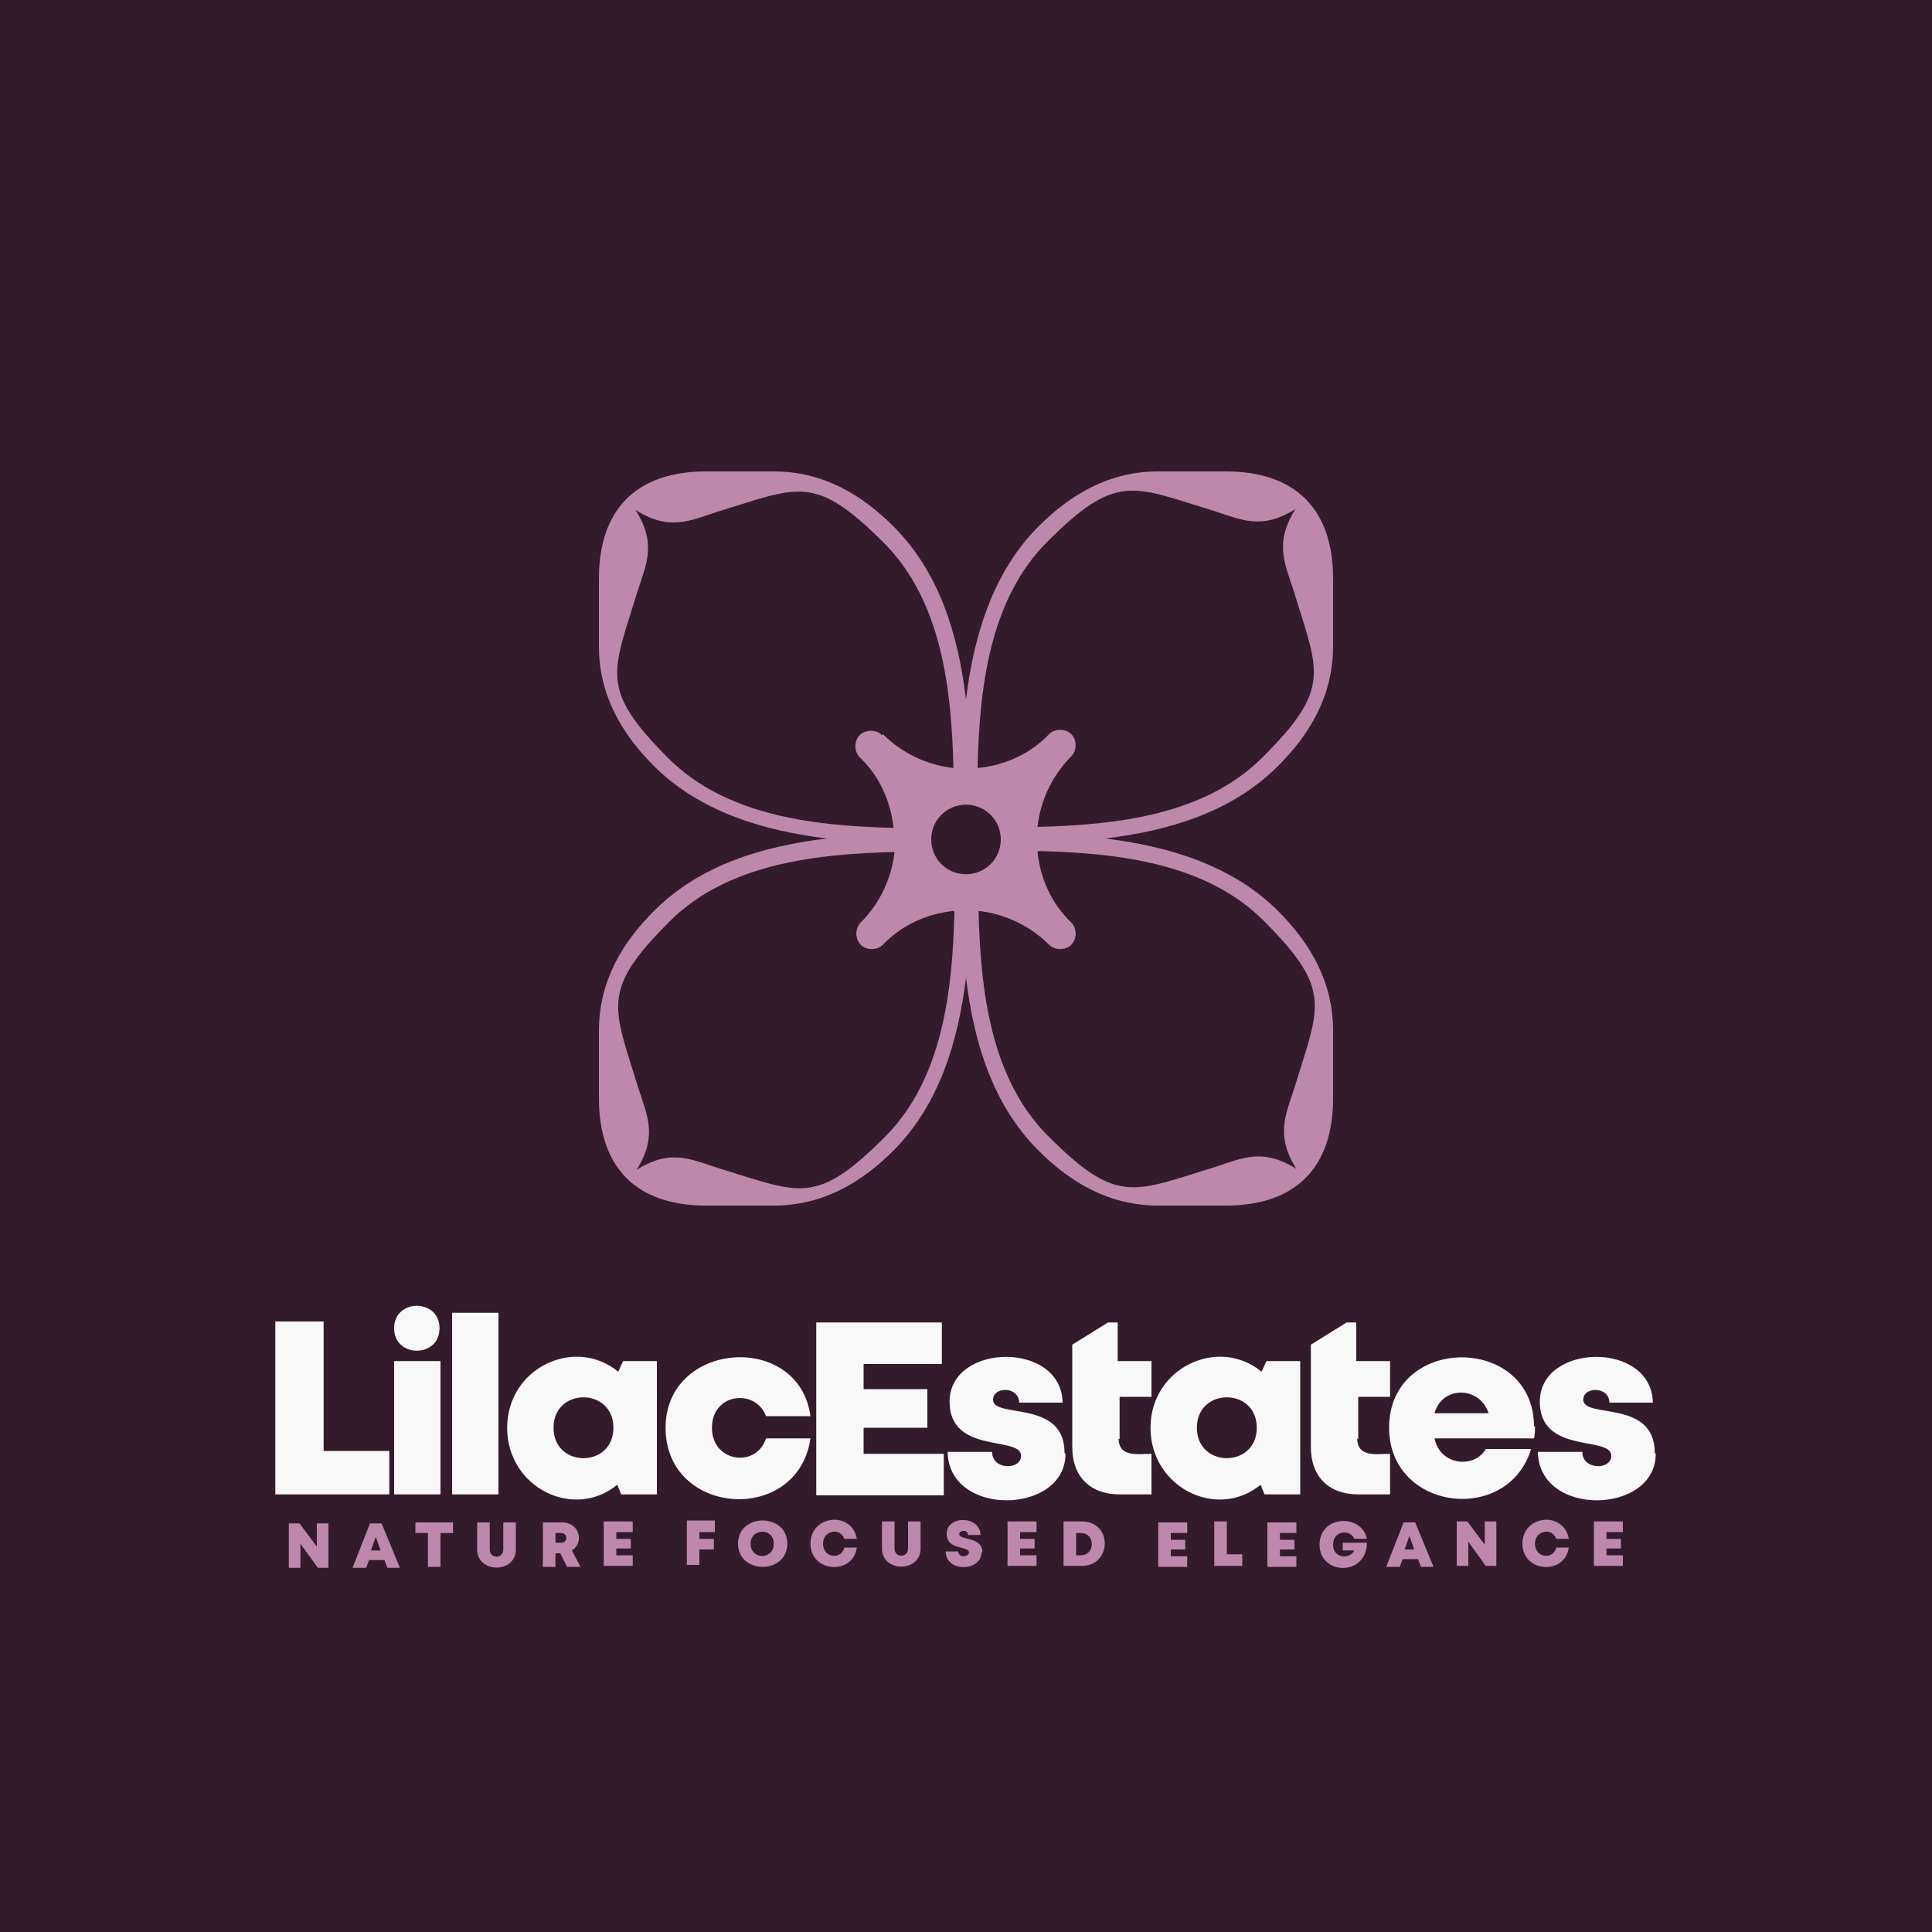
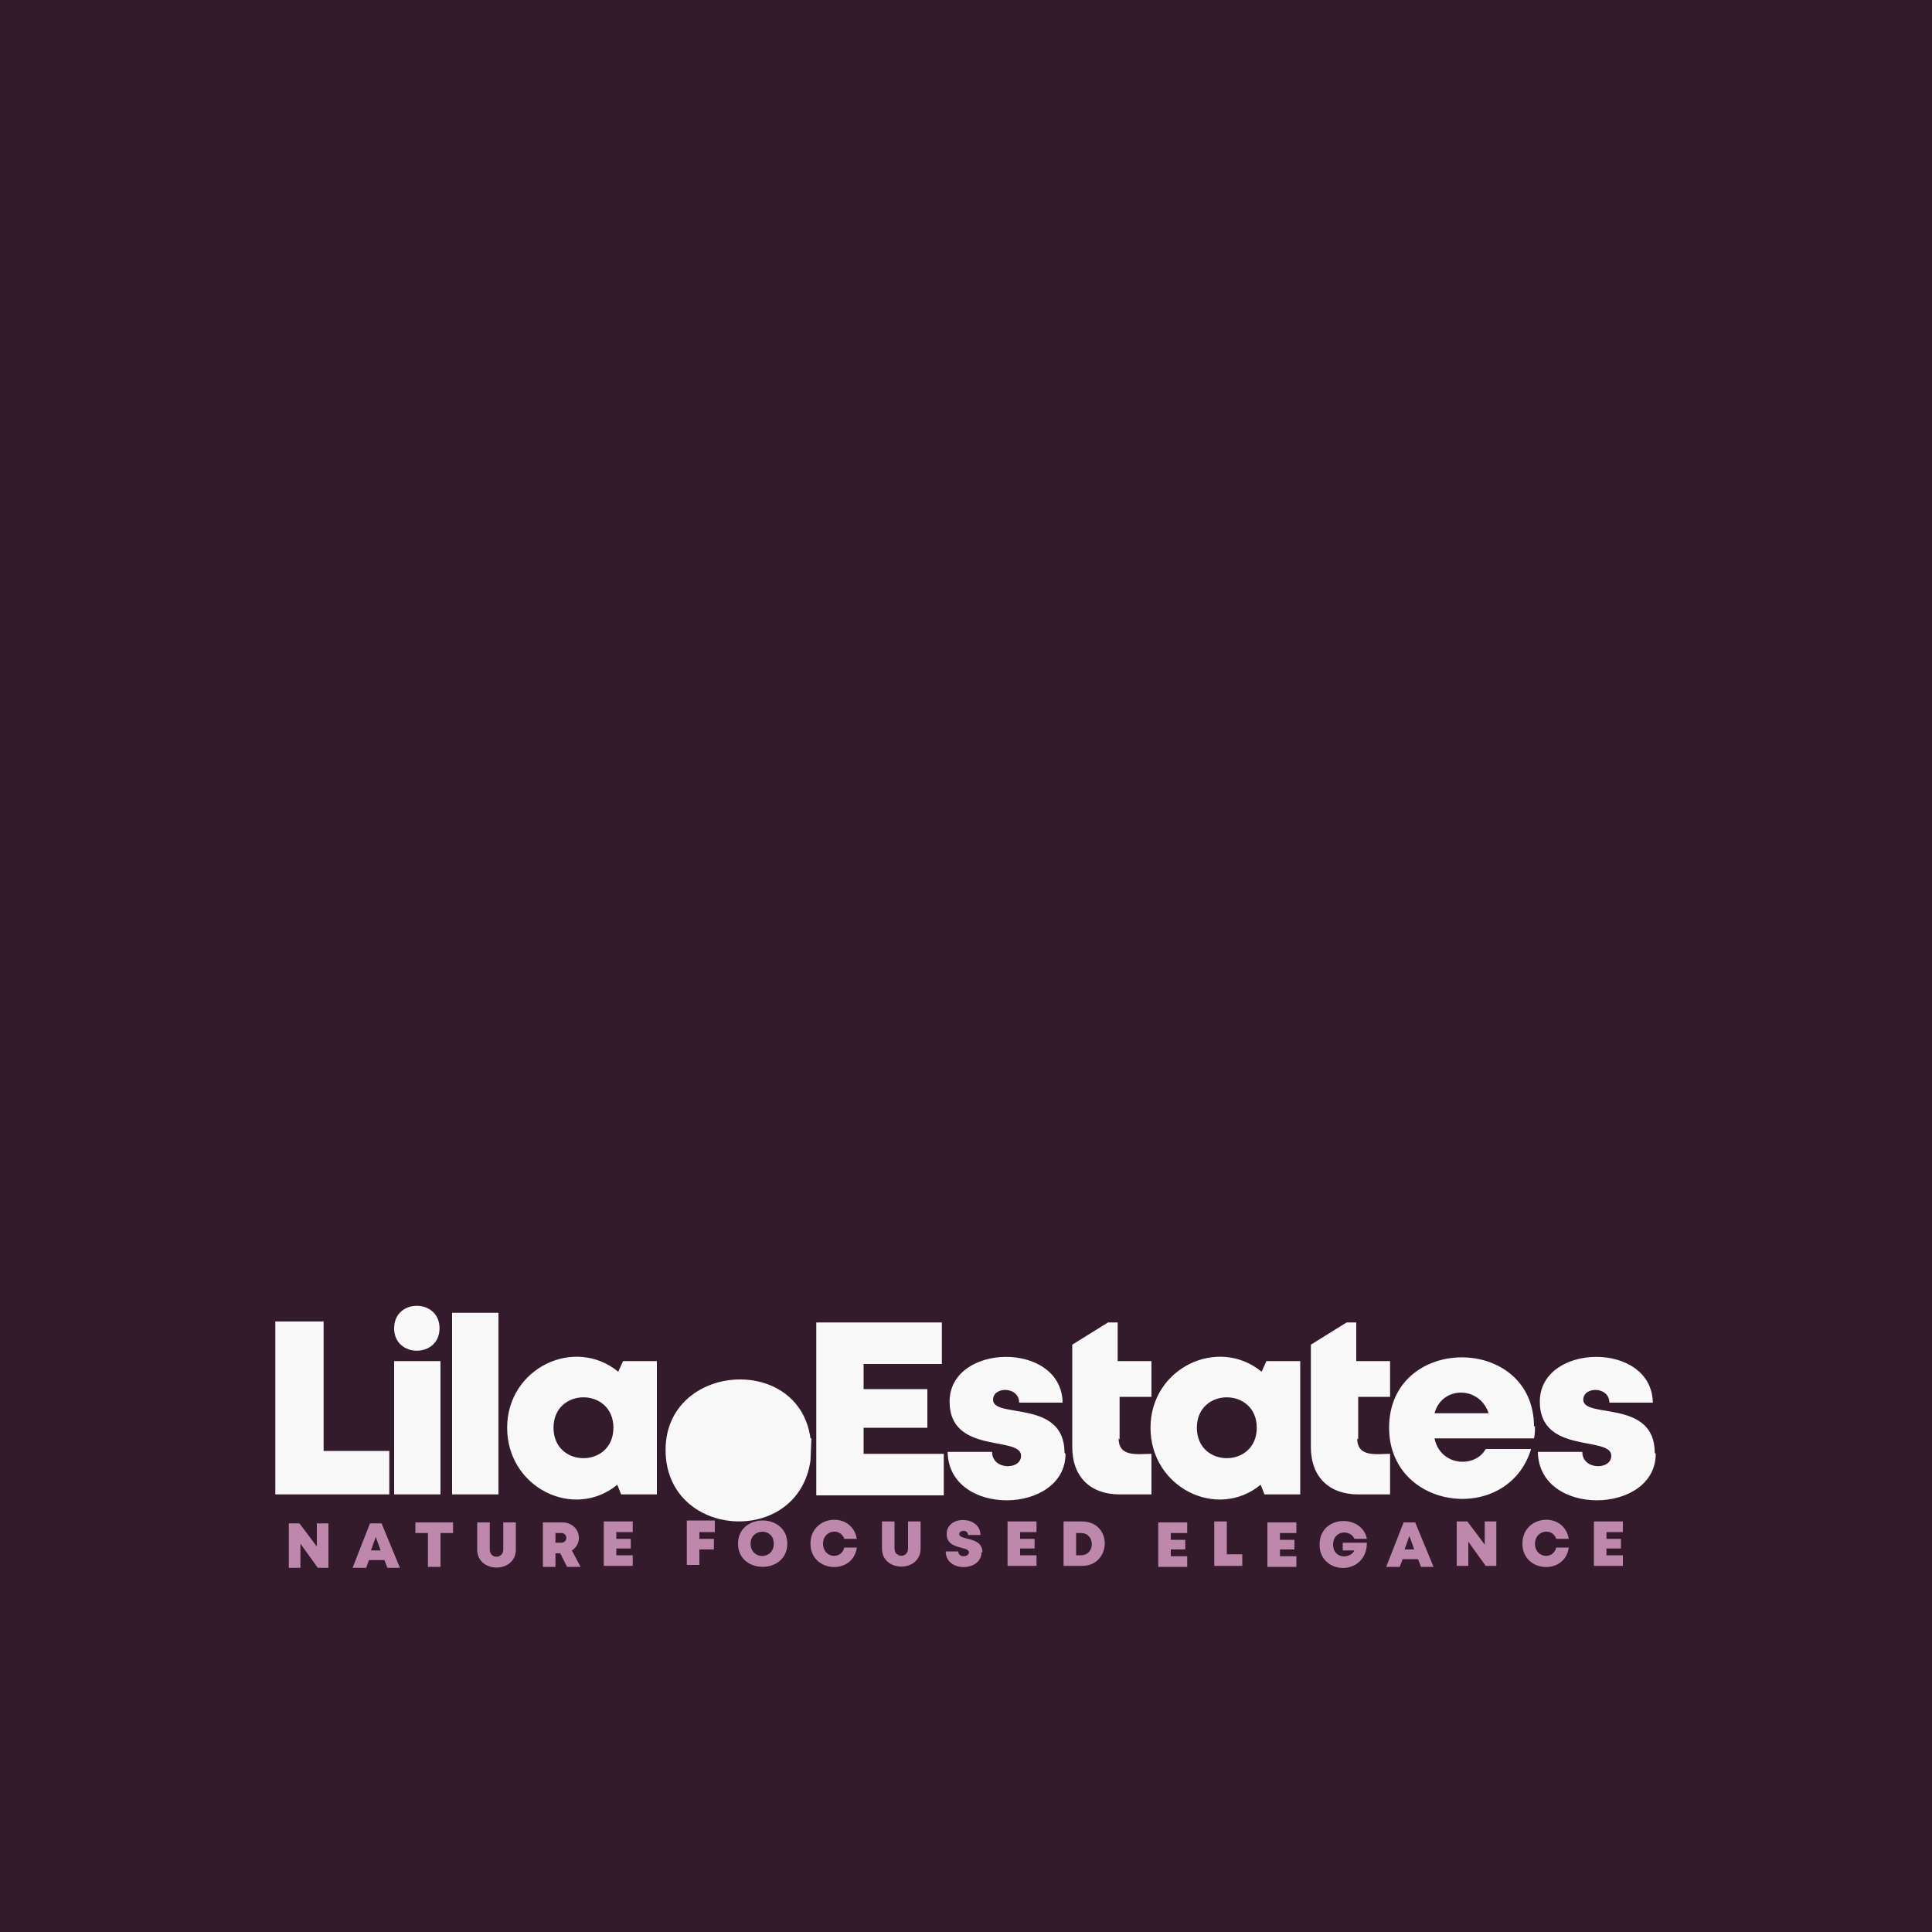
<svg xmlns="http://www.w3.org/2000/svg" xml:space="preserve" width="2000px" height="2000px" version="1.1" style="shape-rendering:geometricPrecision; text-rendering:geometricPrecision; image-rendering:optimizeQuality; fill-rule:evenodd; clip-rule:evenodd" viewBox="0 0 2000 2000">
  <defs>
    <style type="text/css">
   
    .fil0 {fill:#331B2B}
    .fil1 {fill:#BD88AB}
    .fil3 {fill:#BD88AB;fill-rule:nonzero}
    .fil2 {fill:#F8F8F8;fill-rule:nonzero}
   
  </style>
  </defs>
  <g id="Layer_x0020_1">
    <polygon class="fil0" points="0,0 2000,0 2000,2000 0,2000 " />
-     <path class="fil1" d="M1000 724c8,-66 28,-132 75,-179 33,-33 73,-57 124,-57l70 0c72,0 111,39 111,111l0 70c0,51 -24,91 -57,124 -48,48 -113,67 -179,75 66,8 132,28 179,75 33,33 57,73 57,124l0 70c0,72 -39,111 -111,111l-70 0c-51,0 -91,-24 -124,-57 -48,-48 -67,-113 -75,-179 -8,66 -28,132 -75,179 -33,33 -73,57 -124,57l-70 0c-72,0 -111,-39 -111,-111l0 -70c0,-51 24,-91 57,-124 48,-48 113,-67 179,-75 -66,-8 -132,-28 -179,-75 -33,-33 -57,-73 -57,-124l0 -70c0,-72 39,-111 111,-111l70 0c51,0 91,24 124,57 48,48 67,113 75,179zm-86 36c20,20 46,32 73,35 -2,-81 -12,-173 -72,-233 -72,-72 -88,-58 -173,-32 -28,9 -49,20 -84,-2 22,35 11,56 2,84 -26,85 -40,101 32,173 60,60 152,70 233,72 -3,-27 -14,-53 -35,-73 -6,-6 -6,-17 0,-23 6,-6 17,-6 23,0zm99 35c27,-3 53,-14 73,-35 6,-6 17,-6 23,0 6,6 6,17 0,23 -20,20 -32,46 -35,73 81,-2 173,-12 233,-72 72,-72 58,-88 32,-173 -9,-28 -20,-49 2,-84 -35,22 -56,11 -84,2 -85,-26 -101,-40 -173,32 -60,60 -70,152 -72,233zm61 87c3,27 14,53 35,73 6,6 6,17 0,23 -6,6 -17,6 -23,0 -20,-20 -46,-32 -73,-35 2,81 12,173 72,233 72,72 88,58 173,32 28,-9 49,-20 84,2 -22,-35 -11,-56 -2,-84 26,-85 40,-101 -32,-173 -60,-60 -152,-70 -233,-72zm-87 61c-27,3 -53,14 -73,35 -6,6 -17,6 -23,0 -6,-6 -6,-17 0,-23 20,-20 32,-46 35,-73 -81,2 -173,12 -233,72 -72,72 -58,88 -32,173 9,28 20,49 -2,84 35,-22 56,-11 84,-2 85,26 101,40 173,-32 60,-60 70,-152 72,-233zm13 -110c20,0 36,16 36,36 0,20 -16,36 -36,36 -20,0 -36,-16 -36,-36 0,-20 16,-36 36,-36z" />
-     <path class="fil2" d="M1713 1504c0,-56 -74,-35 -74,-55 0,-14 27,-14 27,3l45 0c-1,-64 -117,-62 -117,-1 0,55 74,35 74,56 0,15 -30,15 -30,-4l-46 0c1,68 122,65 122,2zm-125 -27c0,-96 -150,-96 -150,1 0,86 123,101 147,22l-47 0c-11,20 -47,18 -53,-11l103 0c1,-4 1,-8 1,-13zm-47 -14l-56 0c8,-29 47,-28 56,0zm-135 27l0 -44 33 0 0 -37 -35 0 0 -40 -10 0 -37 23 0 106c0,31 19,49 49,49l33 0 0 -42c-14,0 -34,4 -34,-16zm-95 -81l-5 11c-45,-37 -115,-4 -115,58 0,62 69,96 114,59l4 10 37 0 0 -138 -35 0zm-72 69c0,-42 62,-42 62,0 0,42 -62,42 -62,0zm-80 12l0 -44 33 0 0 -37 -35 0 0 -40 -10 0 -37 23 0 106c0,31 19,49 49,49l33 0 0 -42c-14,0 -34,4 -34,-16zm-57 14c0,-56 -74,-35 -74,-55 0,-14 27,-14 27,3l45 0c-1,-64 -117,-62 -117,-1 0,55 74,35 74,56 0,15 -30,15 -30,-4l-46 0c1,68 122,65 122,2zm-208 1l0 -27 66 0 0 -40 -66 0 0 -26 81 0 0 -43 -130 0 0 179 132 0 0 -43 -83 0zm-54 -16l-47 0c-10,31 -56,25 -56,-11 0,-36 45,-41 56,-12l46 0c-12,-88 -150,-78 -150,12 0,92 137,101 150,11zm-195 -80l-5 11c-45,-37 -115,-4 -115,58 0,62 69,96 114,59l4 10 37 0 0 -138 -35 0zm-72 69c0,-42 62,-42 62,0 0,42 -62,42 -62,0zm-105 69l48 0 0 -188 -48 0 0 188zm-60 0l48 0 0 -138 -48 0 0 138zm47 -172c0,31 -47,31 -47,0 0,-31 47,-31 47,0zm-120 127l0 -134 -50 0 0 179 118 0 0 -45 -68 0z" />
+     <path class="fil2" d="M1713 1504c0,-56 -74,-35 -74,-55 0,-14 27,-14 27,3l45 0c-1,-64 -117,-62 -117,-1 0,55 74,35 74,56 0,15 -30,15 -30,-4l-46 0c1,68 122,65 122,2zm-125 -27c0,-96 -150,-96 -150,1 0,86 123,101 147,22l-47 0c-11,20 -47,18 -53,-11l103 0c1,-4 1,-8 1,-13zm-47 -14l-56 0c8,-29 47,-28 56,0zm-135 27l0 -44 33 0 0 -37 -35 0 0 -40 -10 0 -37 23 0 106c0,31 19,49 49,49l33 0 0 -42c-14,0 -34,4 -34,-16zm-95 -81l-5 11c-45,-37 -115,-4 -115,58 0,62 69,96 114,59l4 10 37 0 0 -138 -35 0zm-72 69c0,-42 62,-42 62,0 0,42 -62,42 -62,0zm-80 12l0 -44 33 0 0 -37 -35 0 0 -40 -10 0 -37 23 0 106c0,31 19,49 49,49l33 0 0 -42c-14,0 -34,4 -34,-16zm-57 14c0,-56 -74,-35 -74,-55 0,-14 27,-14 27,3l45 0c-1,-64 -117,-62 -117,-1 0,55 74,35 74,56 0,15 -30,15 -30,-4l-46 0c1,68 122,65 122,2zm-208 1l0 -27 66 0 0 -40 -66 0 0 -26 81 0 0 -43 -130 0 0 179 132 0 0 -43 -83 0zm-54 -16l-47 0l46 0c-12,-88 -150,-78 -150,12 0,92 137,101 150,11zm-195 -80l-5 11c-45,-37 -115,-4 -115,58 0,62 69,96 114,59l4 10 37 0 0 -138 -35 0zm-72 69c0,-42 62,-42 62,0 0,42 -62,42 -62,0zm-105 69l48 0 0 -188 -48 0 0 188zm-60 0l48 0 0 -138 -48 0 0 138zm47 -172c0,31 -47,31 -47,0 0,-31 47,-31 47,0zm-120 127l0 -134 -50 0 0 179 118 0 0 -45 -68 0z" />
    <path class="fil3" d="M328 1577l0 24 -18 -24 -11 0 0 46 12 0 0 -25 18 25 11 0 0 -46 -12 0zm72 46l14 0 -19 -46 -12 0 -18 46 14 0 3 -8 16 0 3 8zm-6 -18l-10 0 5 -14 5 14zm74 -29l-38 0 0 11 13 0 0 35 13 0 0 -35 13 0 0 -11zm66 28l0 -28 -13 0 0 28c0,10 -14,10 -14,0l0 -28 -13 0 0 28c0,25 40,25 40,0zm53 18l14 0 -9 -17c13,-8 8,-29 -10,-29l-20 0 0 46 13 0 0 -14 5 0 7 14zm-12 -35l6 0c7,0 7,10 0,10l-6 0 0 -10zm637 24l0 -7 15 0 0 -10 -15 0 0 -7 17 0 0 -11 -30 0 0 46 30 0 0 -11 -17 0zm58 -1l0 -35 -13 0 0 46 29 0 0 -12 -16 0zm55 1l0 -7 15 0 0 -10 -15 0 0 -7 17 0 0 -11 -30 0 0 46 30 0 0 -11 -17 0zm65 -14l0 8 12 0c-4,9 -22,9 -22,-6 0,-15 18,-16 22,-6l13 0c-5,-26 -49,-25 -49,6 0,32 49,33 49,-2l-25 0zm80 25l14 0 -19 -46 -12 0 -18 46 14 0 3 -8 16 0 3 8zm-6 -18l-10 0 5 -14 5 14zm73 -29l0 24 -18 -24 -11 0 0 46 12 0 0 -25 18 25 11 0 0 -46 -12 0zm87 27l-13 0c-3,13 -22,11 -22,-4 0,-14 18,-17 22,-5l13 0c-5,-29 -48,-25 -48,5 0,30 44,33 48,4zm39 8l0 -7 15 0 0 -10 -15 0 0 -7 17 0 0 -11 -30 0 0 46 30 0 0 -11 -17 0zm-1025 0l0 -7 15 0 0 -10 -15 0 0 -7 17 0 0 -11 -30 0 0 46 30 0 0 -11 -17 0zm102 -24l0 -12 -29 0 0 46 13 0 0 -16 15 0 0 -11 -15 0 0 -7 17 0zm75 12c0,-32 -51,-32 -51,0 0,32 51,32 51,0zm-38 0c0,-16 24,-17 24,0 0,17 -24,17 -24,0zm110 4l-13 0c-3,13 -22,11 -22,-4 0,-14 18,-17 22,-5l13 0c-5,-29 -48,-25 -48,5 0,30 44,33 48,4zm66 1l0 -28 -13 0 0 28c0,10 -14,10 -14,0l0 -28 -13 0 0 28c0,25 40,25 40,0zm64 4c0,-17 -24,-12 -24,-19 0,-4 9,-5 9,1l13 0c0,-20 -35,-21 -35,-1 0,17 23,12 23,19 0,5 -11,6 -11,-1l-13 0c0,22 37,21 37,1zm39 3l0 -7 15 0 0 -10 -15 0 0 -7 17 0 0 -11 -30 0 0 46 30 0 0 -11 -17 0zm45 -35l0 46 19 0c31,0 32,-46 0,-46l-19 0zm13 35l0 -23 5 0c15,0 15,23 0,23l-5 0z" />
  </g>
</svg>